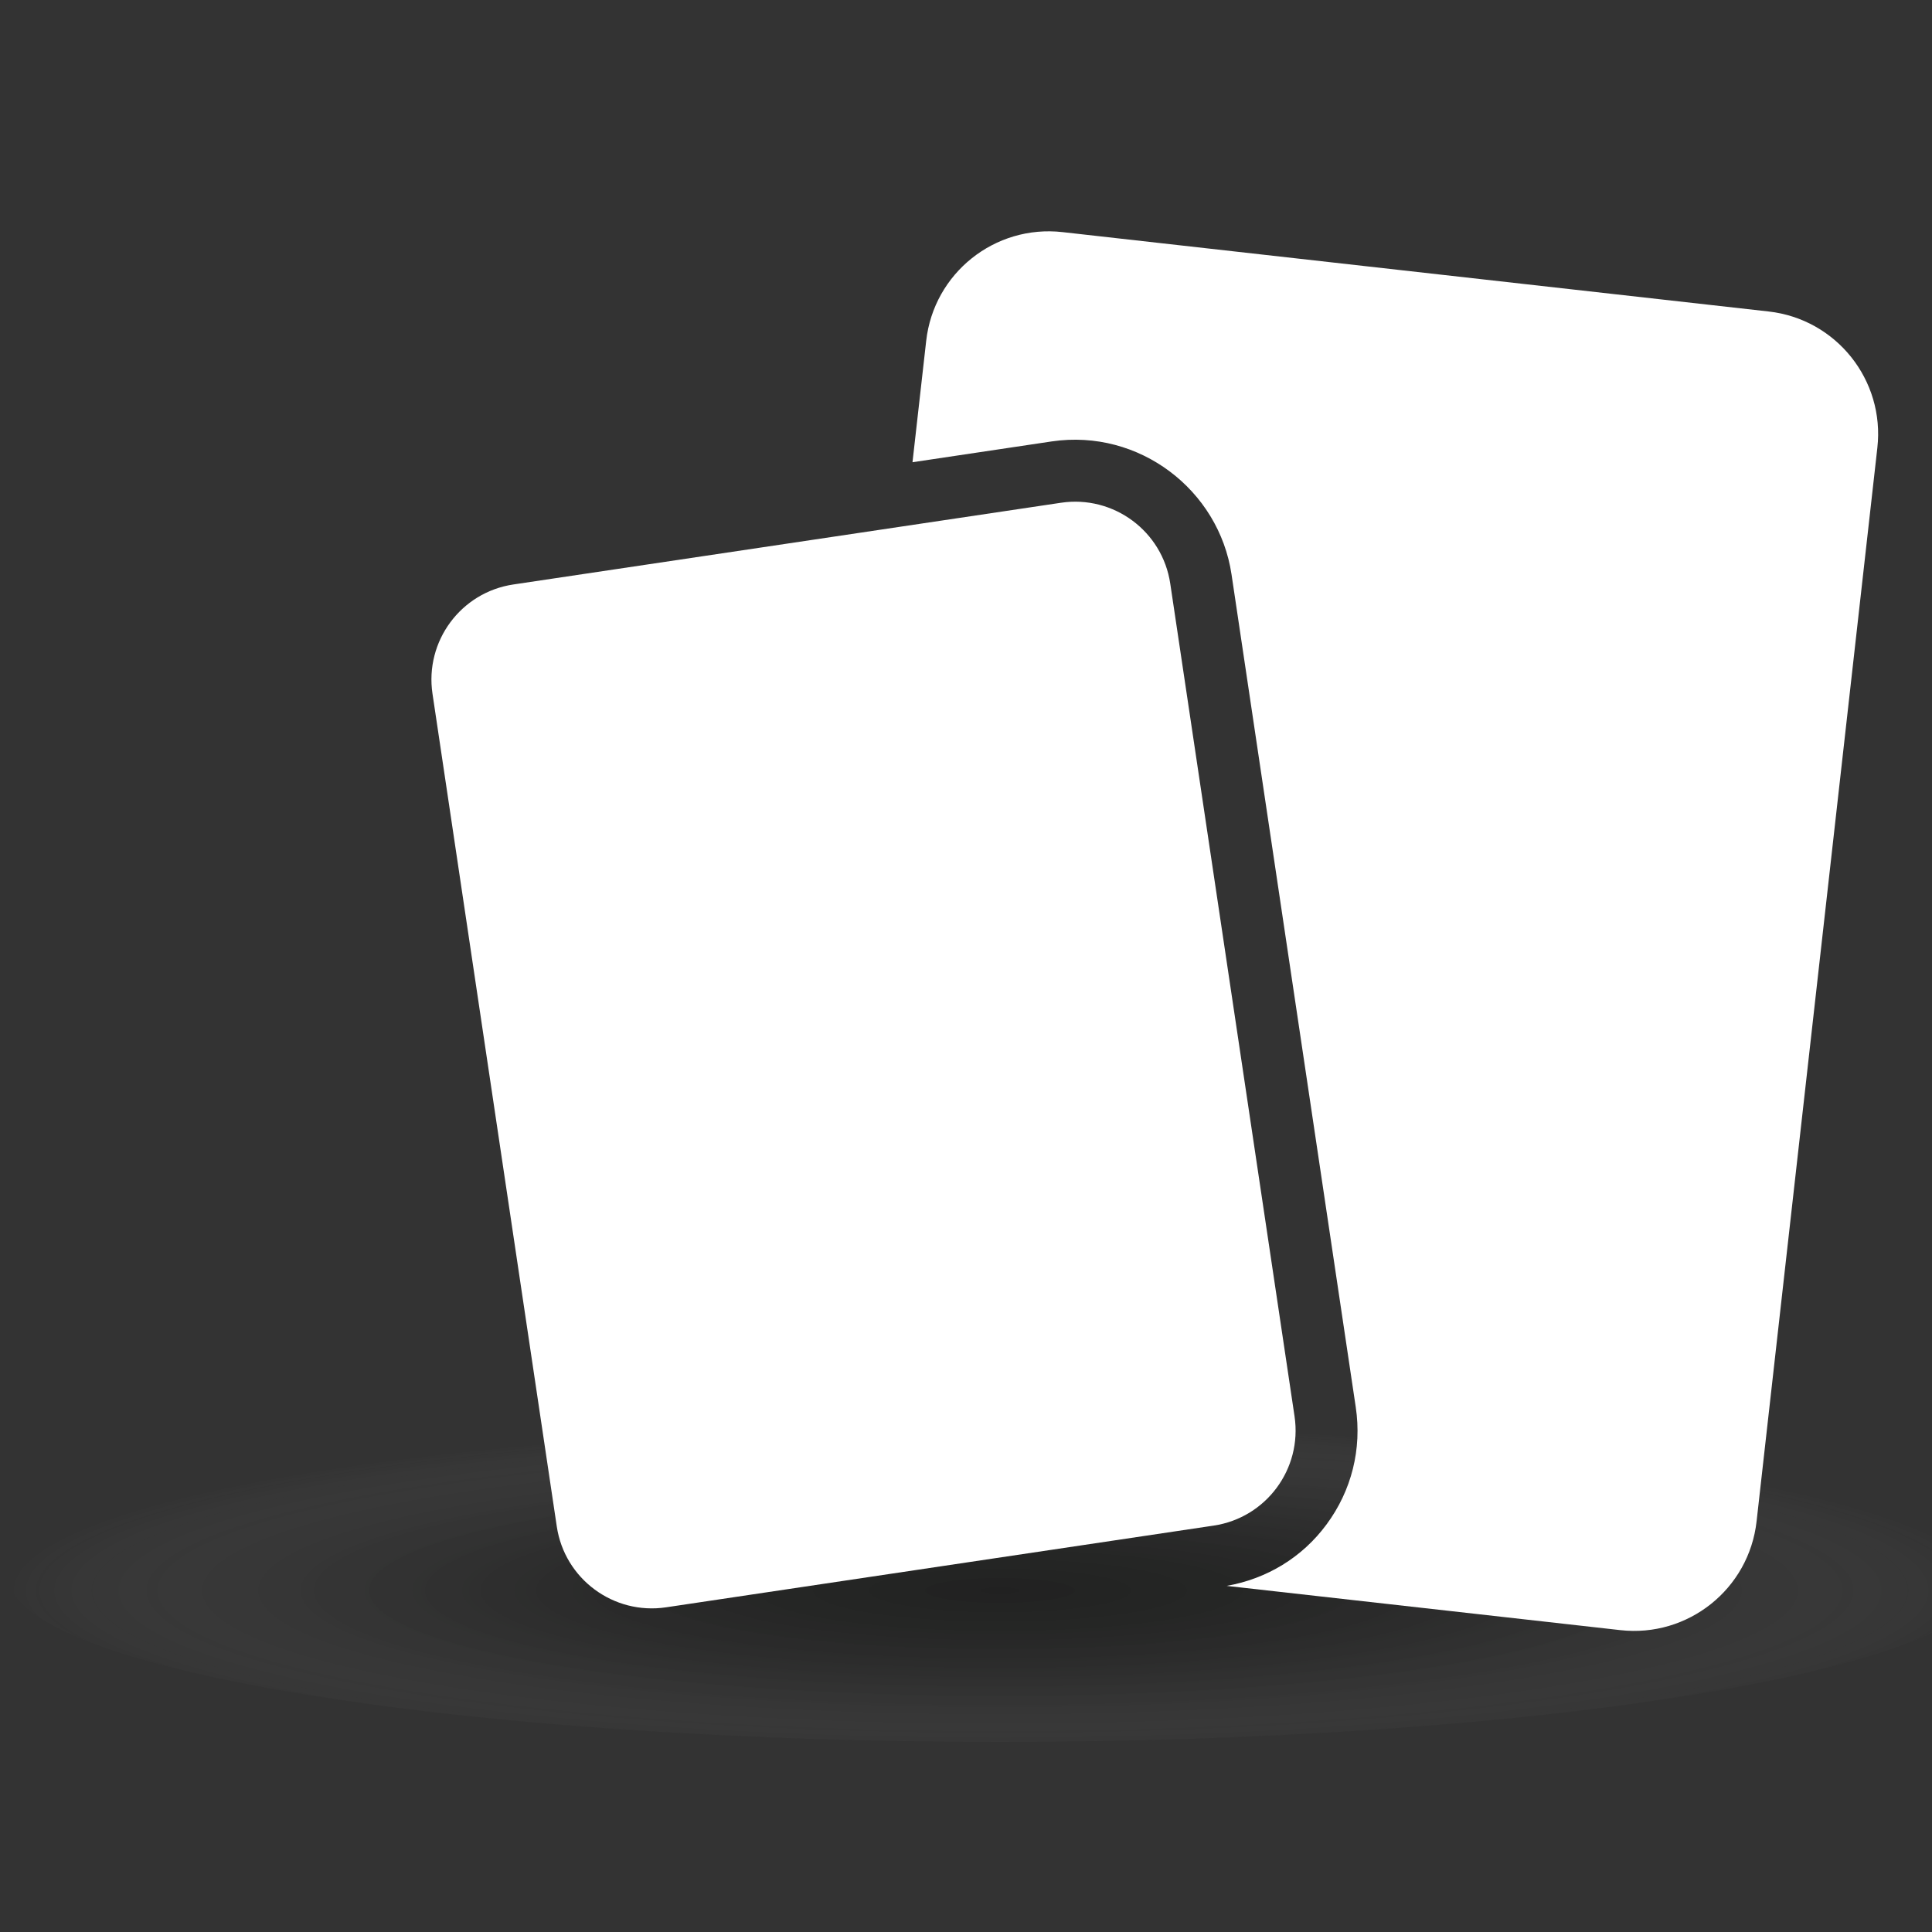
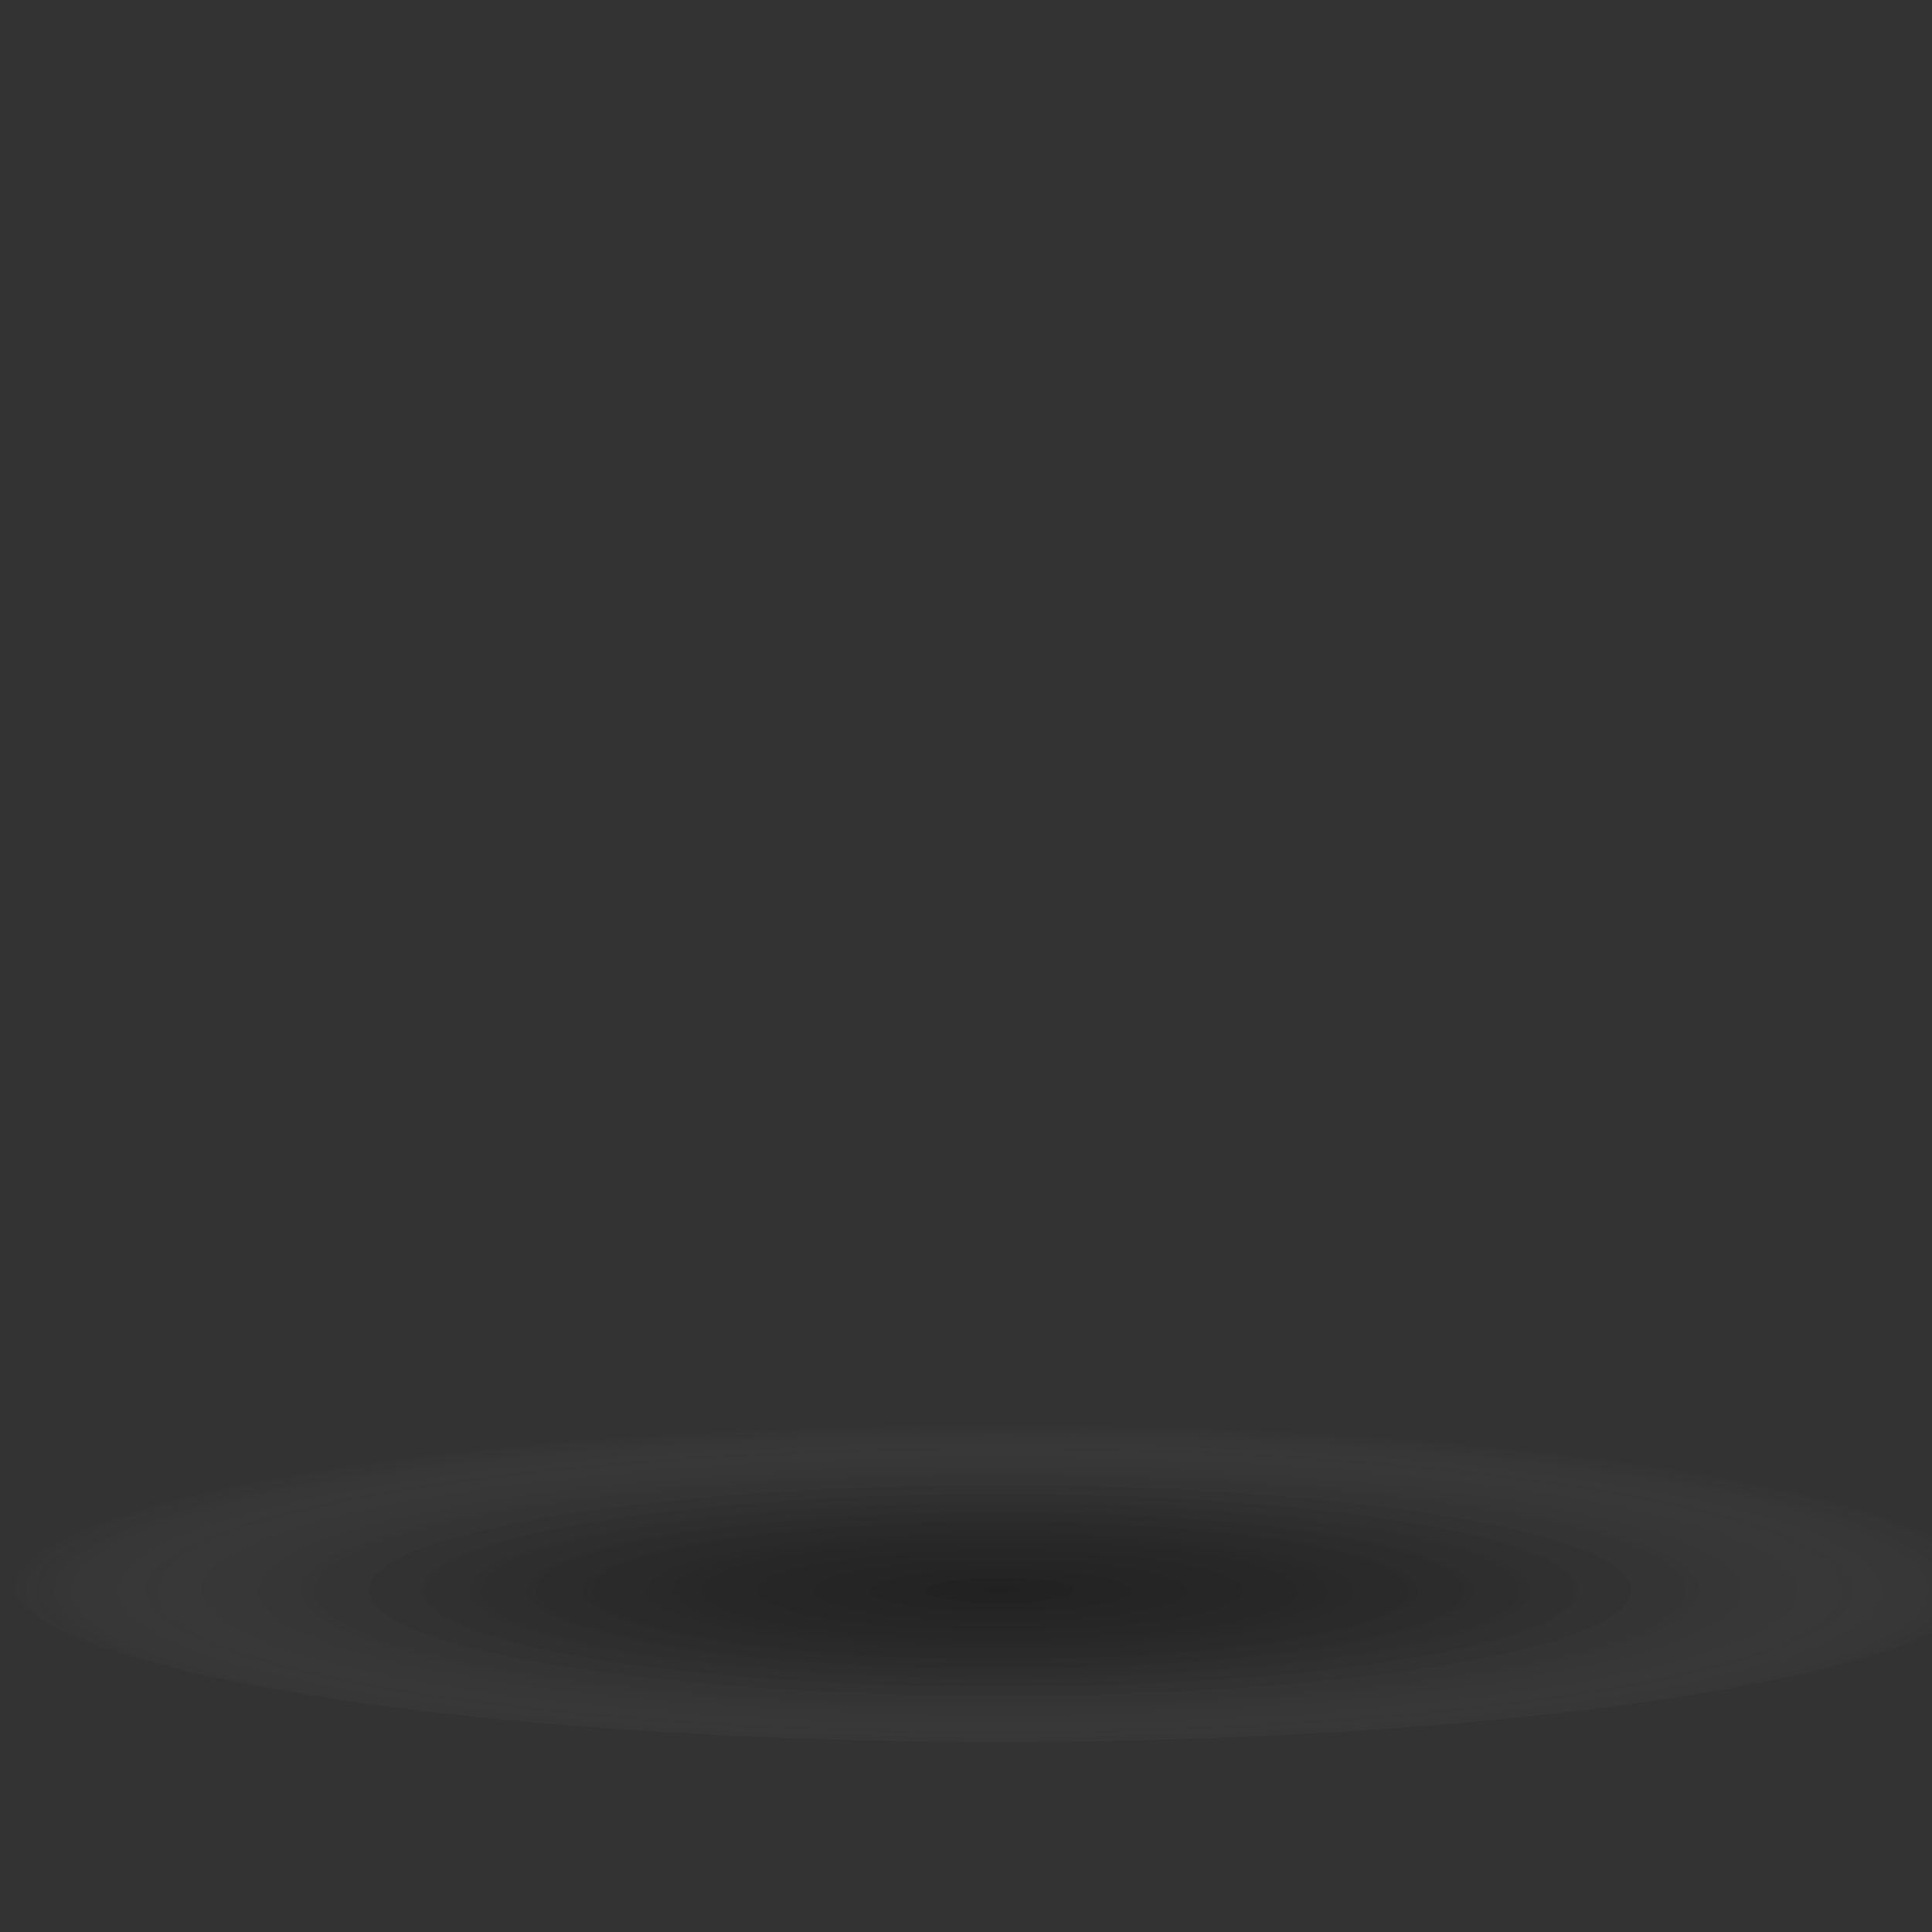
<svg xmlns="http://www.w3.org/2000/svg" version="1.1" baseProfile="basic" x="0px" y="0px" viewBox="0 0 31.181 31.181" xml:space="preserve">
  <rect x="0" y="0" width="31.181" height="31.181" fill="#333333" stroke="none" />
  <g id="Layer_3" display="none">
    <rect x="-16.528" y="-122.972" display="inline" fill="#B46831" width="209.011" height="314.5" />
  </g>
  <g id="Layer_1">
    <radialGradient id="SVGID_1_" cx="16.139" cy="750.738" r="15.999" gradientTransform="matrix(1 0 0 0.167 0 -99.704)" gradientUnits="userSpaceOnUse">
      <stop offset="0" style="stop-color:#000100" />
      <stop offset="0.273" style="stop-color:#020302;stop-opacity:0.728" />
      <stop offset="0.41" style="stop-color:#0A0B0A;stop-opacity:0.59" />
      <stop offset="0.518" style="stop-color:#171817;stop-opacity:0.482" />
      <stop offset="0.609" style="stop-color:#2A2B2A;stop-opacity:0.391" />
      <stop offset="0.691" style="stop-color:#434343;stop-opacity:0.309" />
      <stop offset="0.766" style="stop-color:#616161;stop-opacity:0.234" />
      <stop offset="0.836" style="stop-color:#858585;stop-opacity:0.165" />
      <stop offset="0.901" style="stop-color:#AEAFAE;stop-opacity:0.099" />
      <stop offset="0.96" style="stop-color:#DCDCDC;stop-opacity:0.04" />
      <stop offset="1" style="stop-color:#FFFFFF;stop-opacity:0" />
    </radialGradient>
    <ellipse opacity="0.35" fill="url(#SVGID_1_)" cx="16.139" cy="25.445" rx="16" ry="2.667" />
-     <path fill="#FFFFFF" d="M20.893,22.859c0.126,0.847-0.458,1.637-1.305,1.763l-8.839,1.319   c-0.847,0.126-1.637-0.458-1.763-1.305L6.98,11.196c-0.126-0.847,0.458-1.637,1.305-1.763l8.839-1.319   c0.847-0.126,1.637,0.458,1.763,1.305L20.893,22.859z" />
-     <path fill="#FFFFFF" d="M28.543,5.027L17.148,3.746c-1.092-0.123-2.078,0.663-2.2,1.756L14.727,7.46l2.249-0.336   c1.411-0.207,2.697,0.784,2.9,2.147l2.005,13.44c0.101,0.674-0.067,1.347-0.473,1.894   c-0.392,0.531-0.963,0.876-1.61,0.99l6.352,0.714c1.092,0.123,2.078-0.663,2.2-1.756L30.299,7.227   C30.422,6.135,29.636,5.149,28.543,5.027z" />
  </g>
  <g id="signatur" display="none">
</g>
</svg>